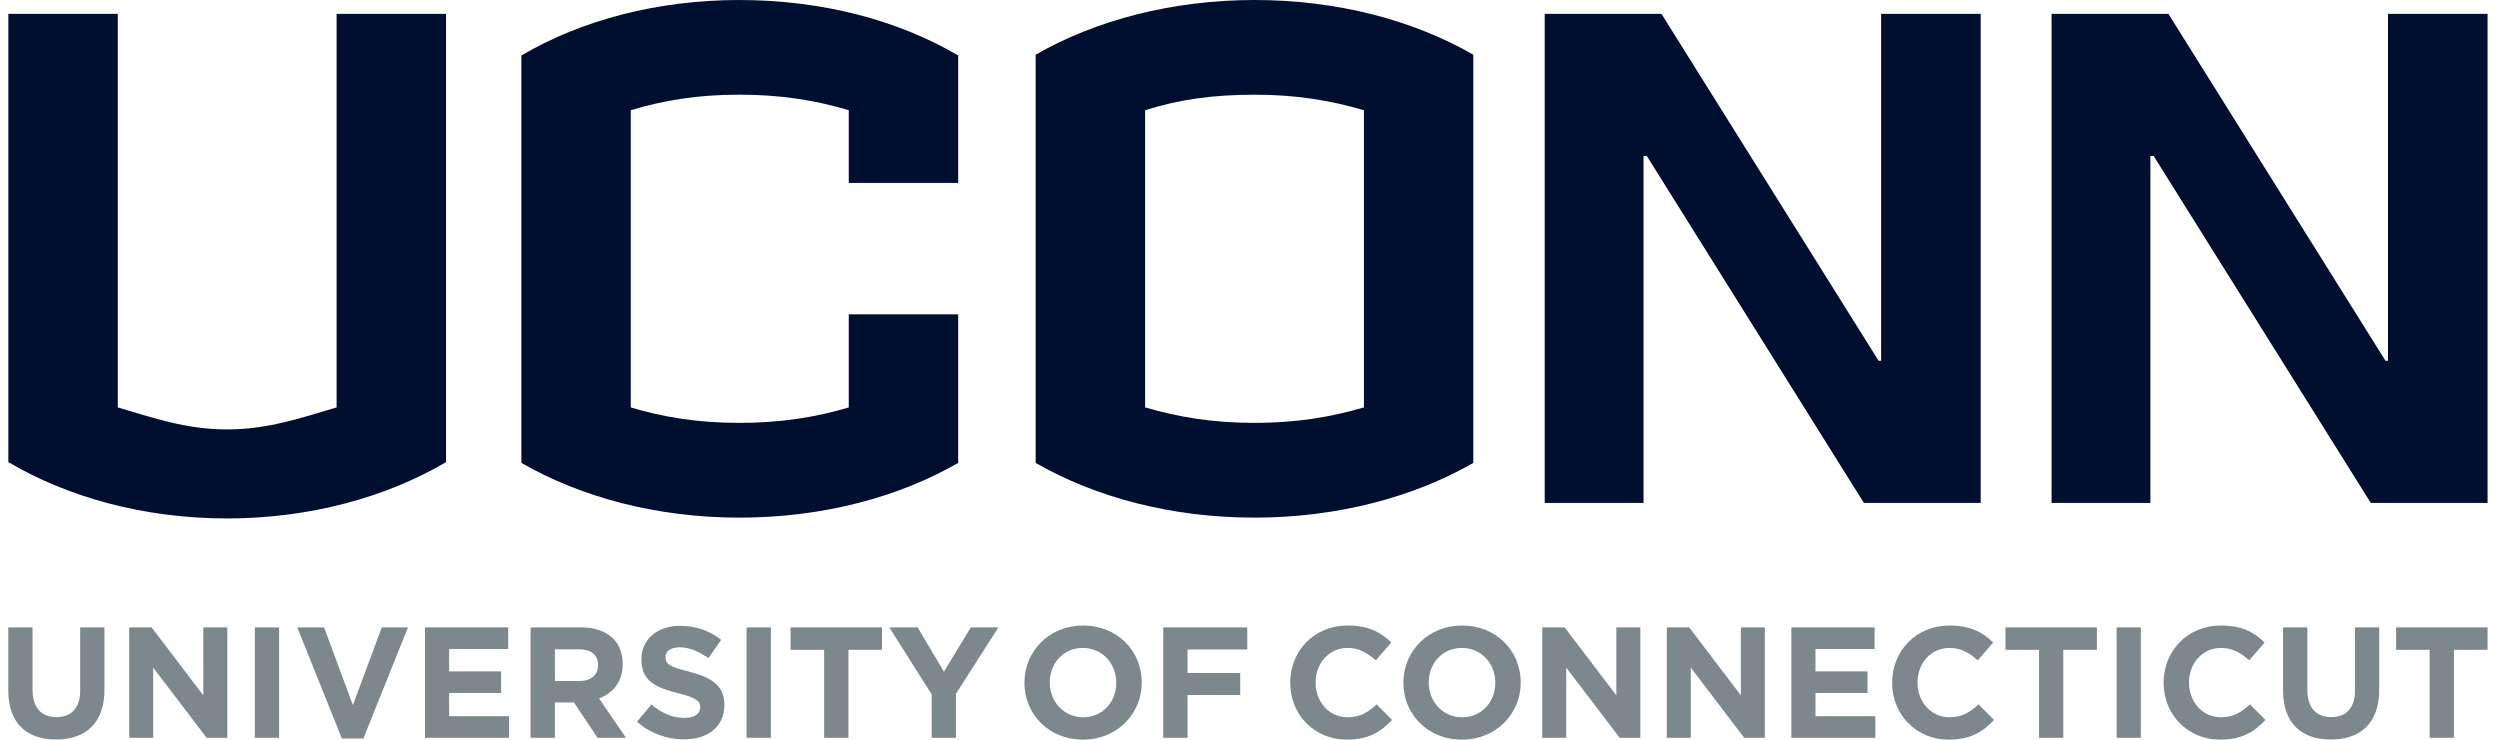
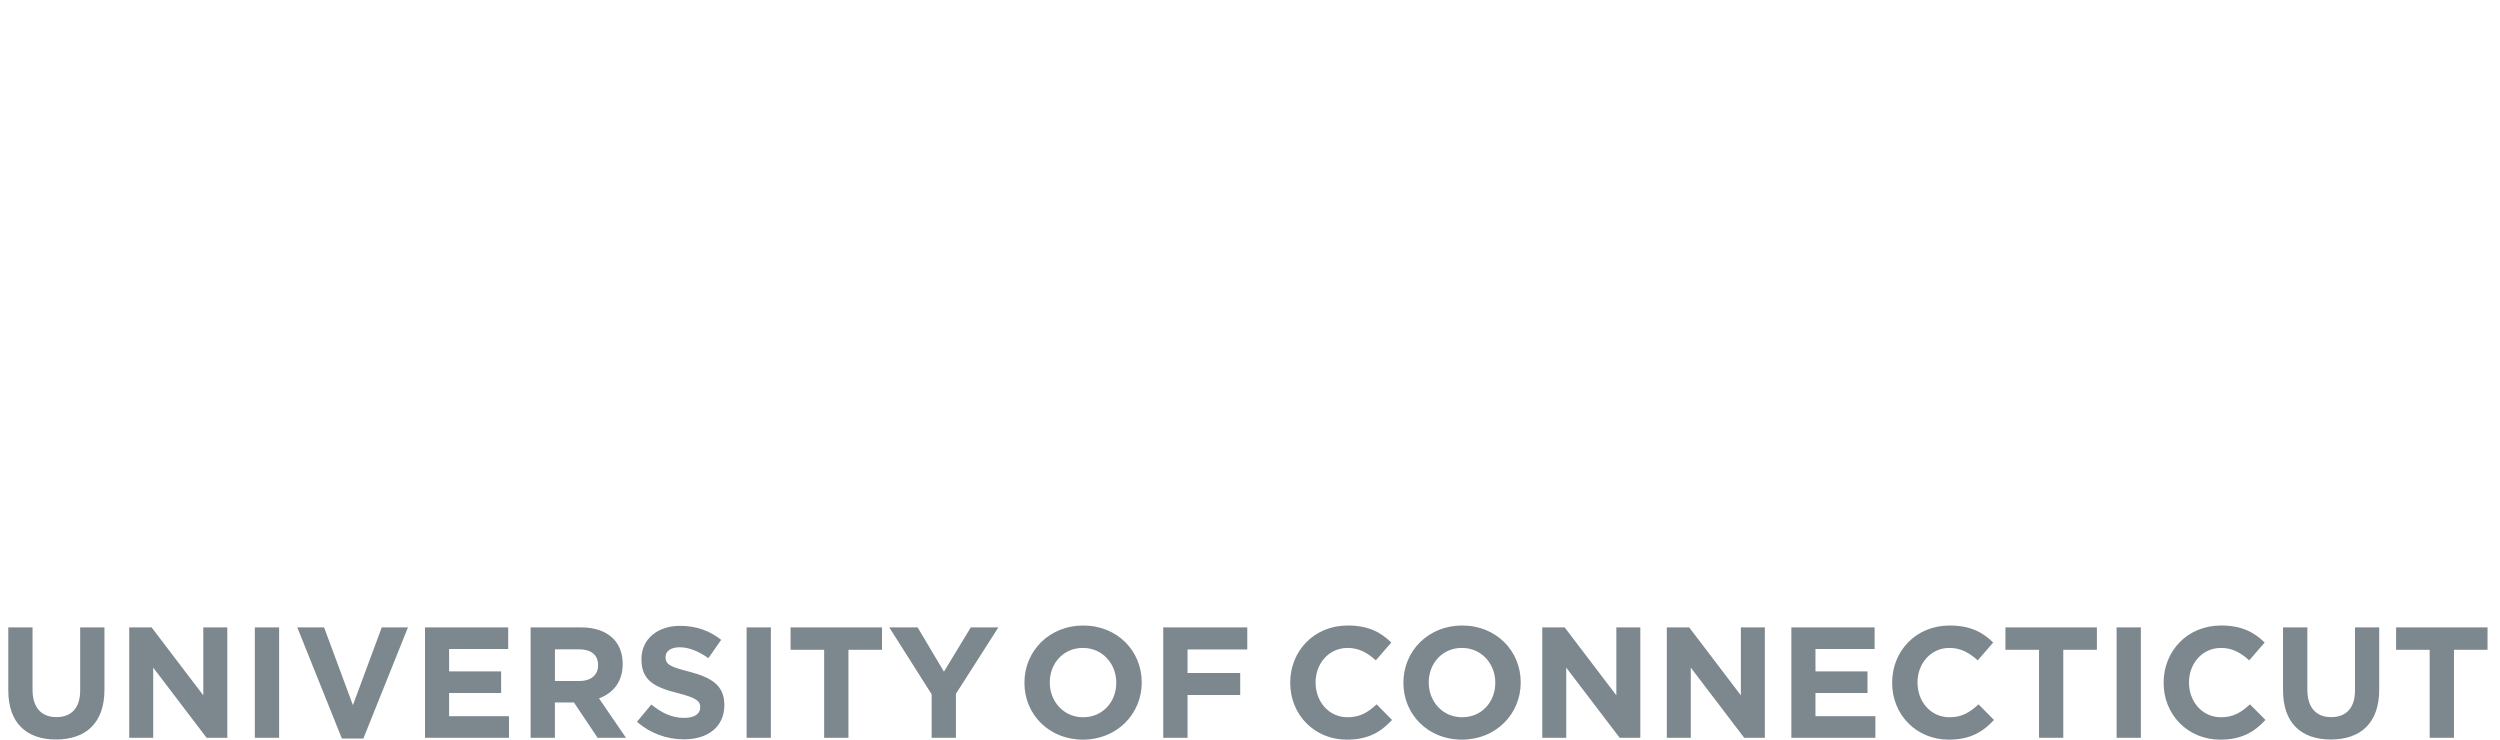
<svg xmlns="http://www.w3.org/2000/svg" width="169" height="50" viewBox="0 0 169 50" fill="none">
  <path d="M73.227 42.284C70.926 42.284 69.251 44.02 69.251 46.143V46.166C69.251 48.285 70.905 50 73.205 50C75.507 50 77.181 48.262 77.181 46.143V46.124C77.181 44.002 75.529 42.284 73.227 42.284ZM91.109 42.284C88.817 42.284 87.219 44.02 87.219 46.143V46.166C87.219 48.307 88.848 50 91.045 50C92.483 50 93.337 49.49 94.103 48.67L93.061 47.615C92.475 48.147 91.953 48.487 91.099 48.487C89.82 48.487 88.934 47.423 88.934 46.143V46.124C88.934 44.845 89.841 43.799 91.099 43.799C91.846 43.799 92.43 44.118 93.006 44.64L94.051 43.436C93.358 42.754 92.517 42.284 91.109 42.284ZM98.846 42.284C96.544 42.284 94.87 44.02 94.87 46.143V46.166C94.87 48.285 96.522 50 98.826 50C101.127 50 102.8 48.262 102.8 46.143V46.124C102.8 44.002 101.148 42.284 98.846 42.284ZM131.799 42.284C129.508 42.284 127.909 44.02 127.909 46.143V46.166C127.909 48.307 129.539 50 131.737 50C133.173 50 134.027 49.49 134.793 48.67L133.75 47.615C133.164 48.147 132.639 48.487 131.785 48.487C130.509 48.487 129.624 47.423 129.624 46.143V46.124C129.624 44.845 130.527 43.799 131.785 43.799C132.532 43.799 133.119 44.118 133.694 44.64L134.741 43.436C134.049 42.754 133.206 42.284 131.799 42.284ZM150.147 42.284C147.858 42.284 146.261 44.02 146.261 46.143V46.166C146.261 48.307 147.891 50 150.087 50C151.522 50 152.379 49.49 153.146 48.67L152.099 47.615C151.513 48.147 150.991 48.487 150.141 48.487C148.861 48.487 147.976 47.423 147.976 46.143V46.124C147.976 44.845 148.882 43.799 150.141 43.799C150.887 43.799 151.472 44.118 152.048 44.64L153.091 43.436C152.398 42.754 151.555 42.284 150.147 42.284ZM45.971 42.306C44.448 42.306 43.361 43.202 43.361 44.554V44.576C43.361 46.059 44.332 46.472 45.834 46.858C47.079 47.177 47.335 47.389 47.335 47.805V47.827C47.335 48.263 46.93 48.53 46.259 48.53C45.407 48.53 44.704 48.179 44.031 47.625L43.062 48.788C43.959 49.586 45.098 49.98 46.228 49.98C47.836 49.98 48.966 49.149 48.966 47.667V47.644C48.966 46.344 48.113 45.803 46.599 45.407C45.311 45.079 44.991 44.918 44.991 44.428V44.405C44.991 44.043 45.321 43.756 45.95 43.756C46.579 43.756 47.228 44.03 47.888 44.49L48.751 43.253C47.996 42.648 47.068 42.306 45.982 42.306L45.971 42.306ZM0.561 42.412V46.675C0.561 48.871 1.787 49.99 3.788 49.99C5.793 49.99 7.061 48.882 7.061 46.623V42.412H5.42V46.687C5.42 47.87 4.812 48.477 3.812 48.477C2.81 48.477 2.2 47.847 2.2 46.634V42.412H0.561ZM8.735 42.412V49.874H10.356V45.131L13.968 49.874H15.365V42.412H13.743V47.005L10.249 42.412H8.735ZM17.227 42.412V49.874H18.868V42.412H17.227ZM20.096 42.412L23.112 49.926H24.562L27.578 42.412H25.807L23.857 47.668L21.908 42.412H20.096ZM28.73 42.412V49.874H34.407V48.413H30.359V46.846H33.876V45.386H30.359V43.873H34.354V42.412L28.73 42.412ZM35.869 42.412V49.874H37.512V47.487H38.799L40.398 49.874H42.316L40.493 47.209C41.442 46.859 42.093 46.098 42.093 44.896V44.875C42.093 44.171 41.867 43.585 41.452 43.168C40.961 42.679 40.227 42.412 39.277 42.412L35.869 42.412ZM50.47 42.412V49.874H52.111V42.412H50.47ZM53.443 42.412V43.925H55.713V49.874H57.354V43.925H59.624V42.412H53.443ZM60.114 42.412L62.98 46.934V49.874H64.621V46.9L67.49 42.412H65.625L63.811 45.405L62.032 42.412H60.114ZM78.635 42.412V49.874H80.278V46.984H83.838V45.495H80.278V43.906H84.316V42.412H78.635ZM104.257 42.412V49.874H105.877V45.131L109.491 49.874H110.885V42.412H109.265V47.005L105.77 42.412H104.257ZM112.676 42.412V49.874H114.297V45.131L117.908 49.874H119.304V42.412H117.682V47.005L114.19 42.412H112.676ZM121.096 42.412V49.874H126.775V48.413H122.726V46.846H126.243V45.386H122.726V43.873H126.722V42.412L121.096 42.412ZM135.567 42.412V43.925H137.839V49.874H139.478V43.925H141.75V42.412H135.567ZM143.083 42.412V49.874H144.722V42.412H143.083ZM154.334 42.412V46.675C154.334 48.871 155.561 49.99 157.566 49.99C159.571 49.99 160.834 48.882 160.834 46.623V42.412H159.197V46.687C159.197 47.87 158.588 48.477 157.587 48.477C156.585 48.477 155.977 47.847 155.977 46.634V42.412H154.334ZM161.976 42.412V43.925H164.247V49.874H165.888V43.925H168.158V42.412H161.976ZM73.202 43.799C74.522 43.799 75.46 44.864 75.46 46.143V46.166C75.46 47.441 74.543 48.487 73.223 48.487C71.903 48.487 70.965 47.423 70.965 46.143V46.124C70.965 44.845 71.881 43.799 73.202 43.799ZM98.824 43.799C100.145 43.799 101.082 44.864 101.082 46.143V46.166C101.082 47.441 100.167 48.487 98.843 48.487C97.522 48.487 96.583 47.423 96.583 46.143V46.124C96.583 44.845 97.501 43.799 98.824 43.799ZM37.514 43.894H39.143C39.94 43.894 40.431 44.256 40.431 44.96V44.982C40.431 45.611 39.972 46.034 39.174 46.034H37.514V43.894Z" fill="#7C878E" />
-   <path d="M49.98 0C44.405 0 39.274 1.378 35.245 3.752V31.292C39.274 33.611 44.405 34.992 49.98 34.992C55.61 34.992 60.742 33.611 64.773 31.292V21.249H57.376V27.542C55.167 28.203 52.797 28.586 49.98 28.586C47.165 28.586 44.848 28.203 42.64 27.542V7.451C44.848 6.784 47.165 6.399 49.98 6.399C52.797 6.399 55.167 6.784 57.376 7.451V12.365H64.773V3.752C60.741 1.379 55.608 0.001 49.98 0.001L49.98 0ZM84.805 0C79.232 0 74.043 1.377 70.01 3.698V31.292C74.043 33.612 79.176 34.992 84.805 34.992C90.38 34.992 95.567 33.612 99.595 31.292V3.698C95.563 1.377 90.431 0 84.801 0L84.805 0ZM0.564 0.936V31.24C4.596 33.613 9.728 35.047 15.357 35.047C20.93 35.047 26.121 33.613 30.152 31.24V0.936H22.754V27.541C20.493 28.202 18.171 29.03 15.357 29.03C12.542 29.03 10.224 28.202 7.962 27.541V0.936H0.564ZM104.422 0.936V33.998H111.103V10.54H111.322L126 33.998H133.895V0.936H127.164V24.392H126.996L112.314 0.936H104.422ZM138.687 0.936V33.998H145.366V10.54H145.584L160.266 33.998H168.16V0.936H161.429V24.392H161.262L146.584 0.936H138.687ZM84.806 6.401C87.621 6.401 89.939 6.786 92.201 7.452V27.54C89.939 28.201 87.621 28.587 84.806 28.587C81.991 28.587 79.675 28.201 77.41 27.54V7.452C79.675 6.731 81.991 6.401 84.806 6.401Z" fill="#000E2F" />
</svg>